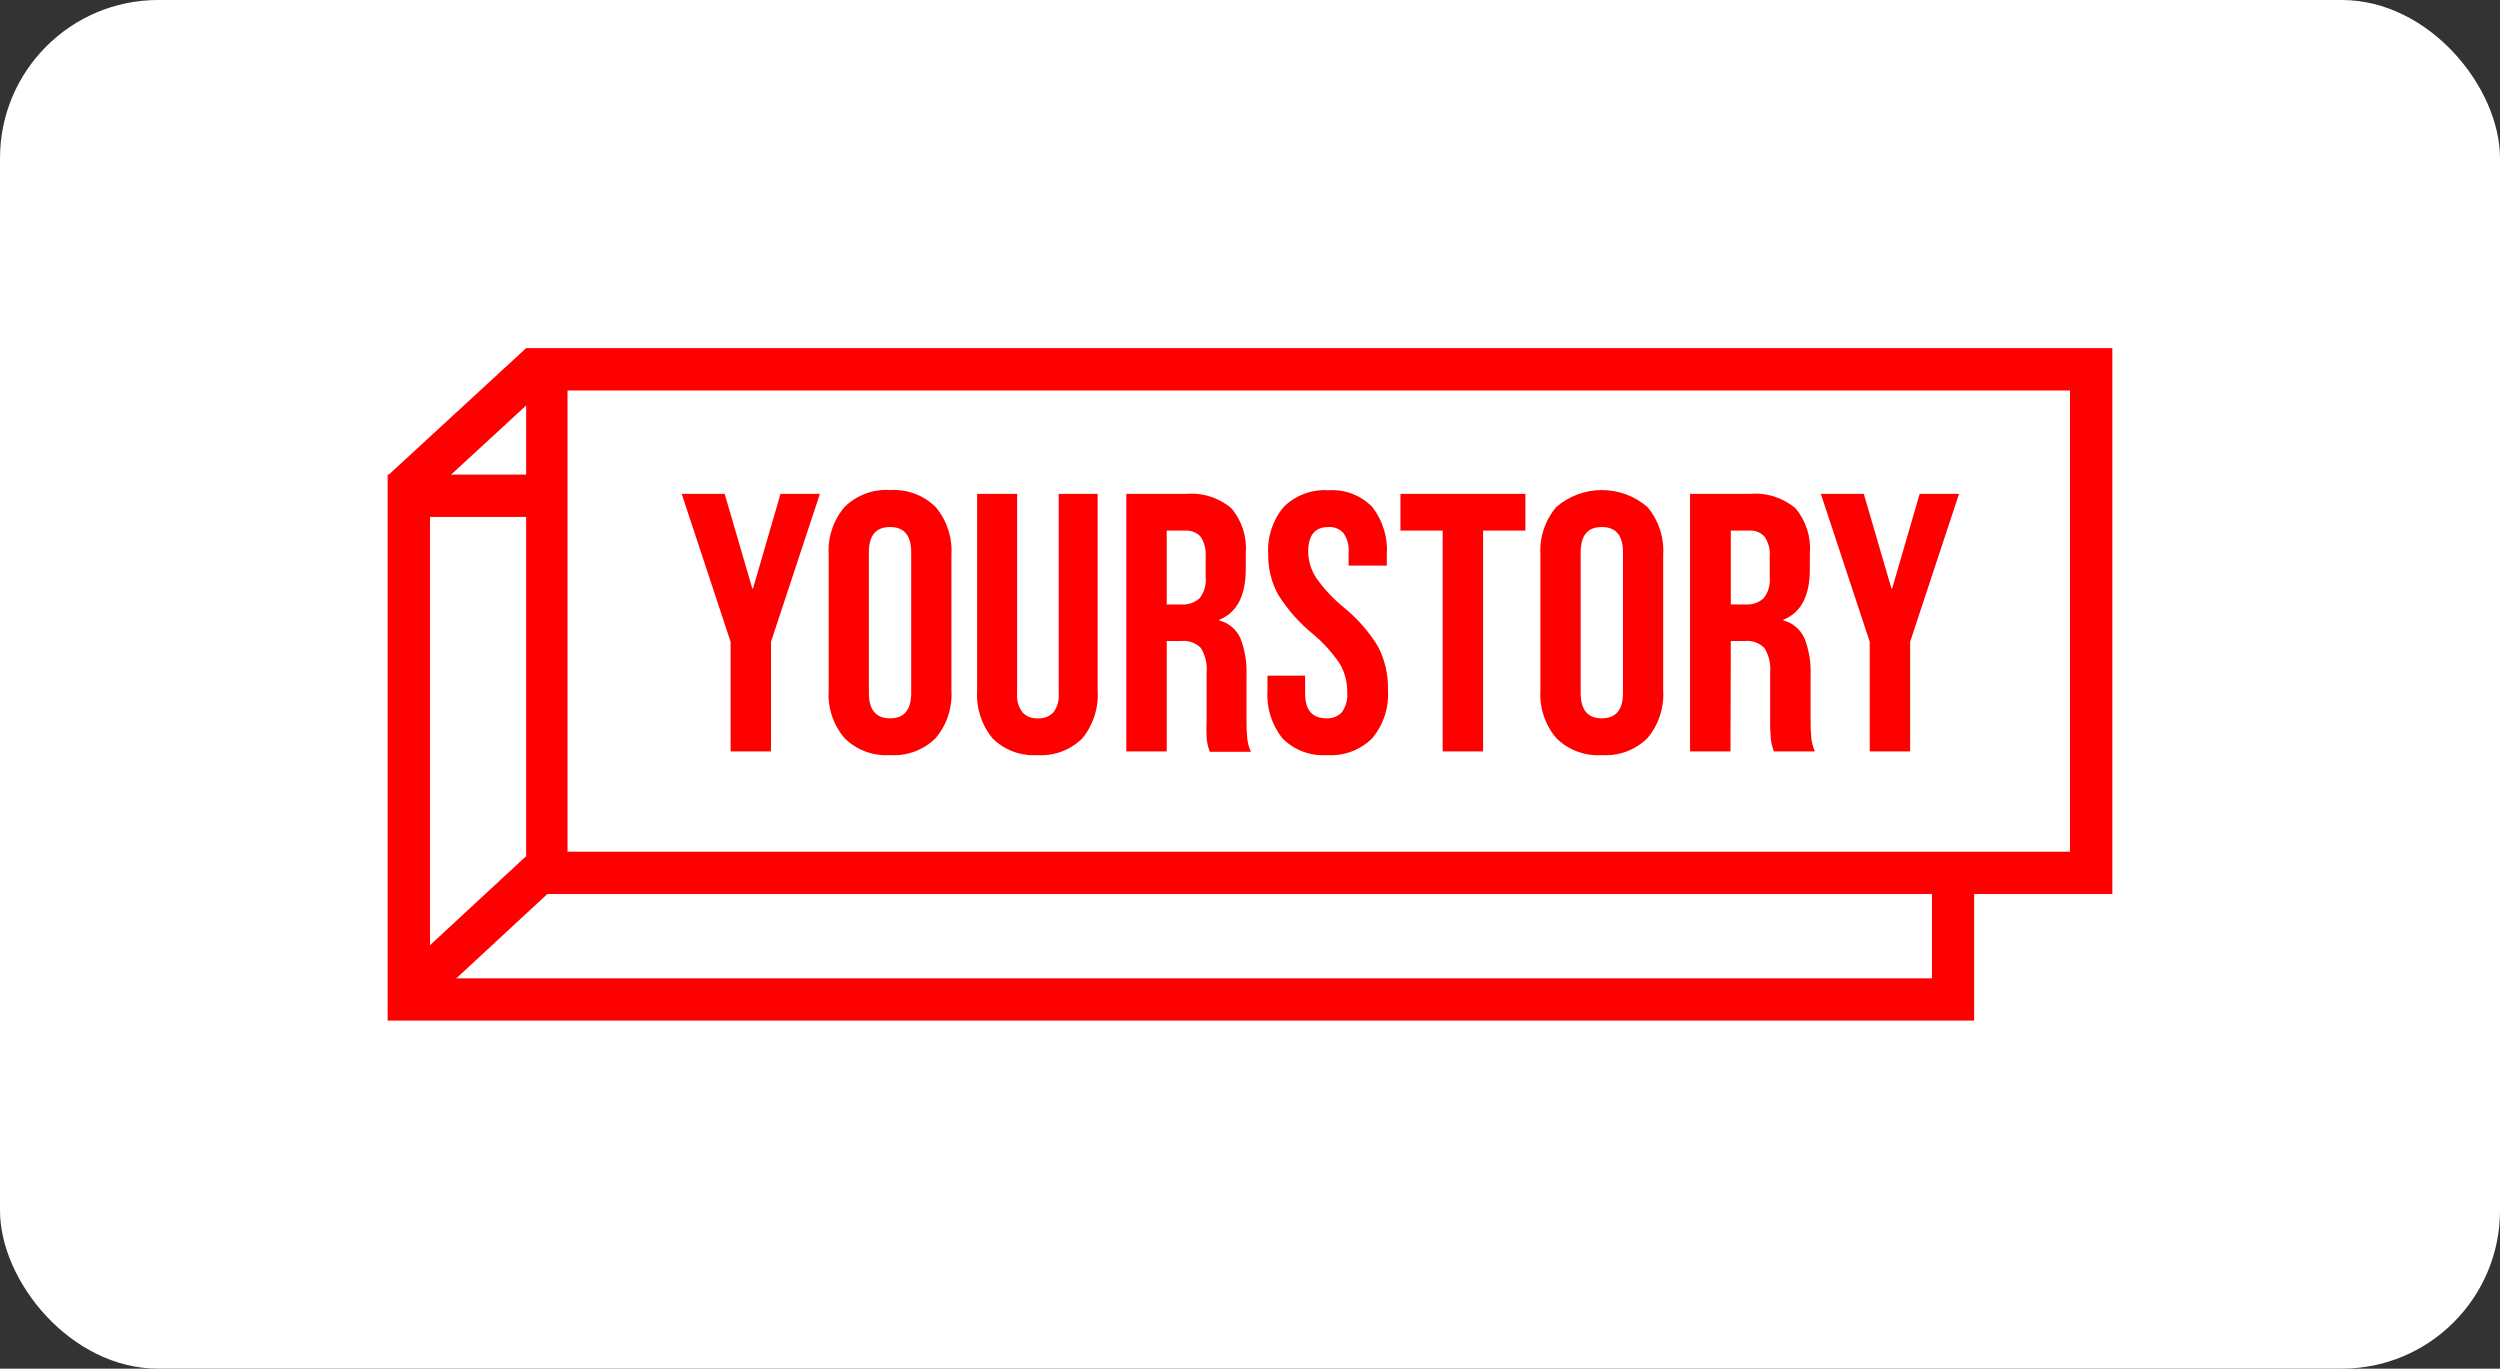
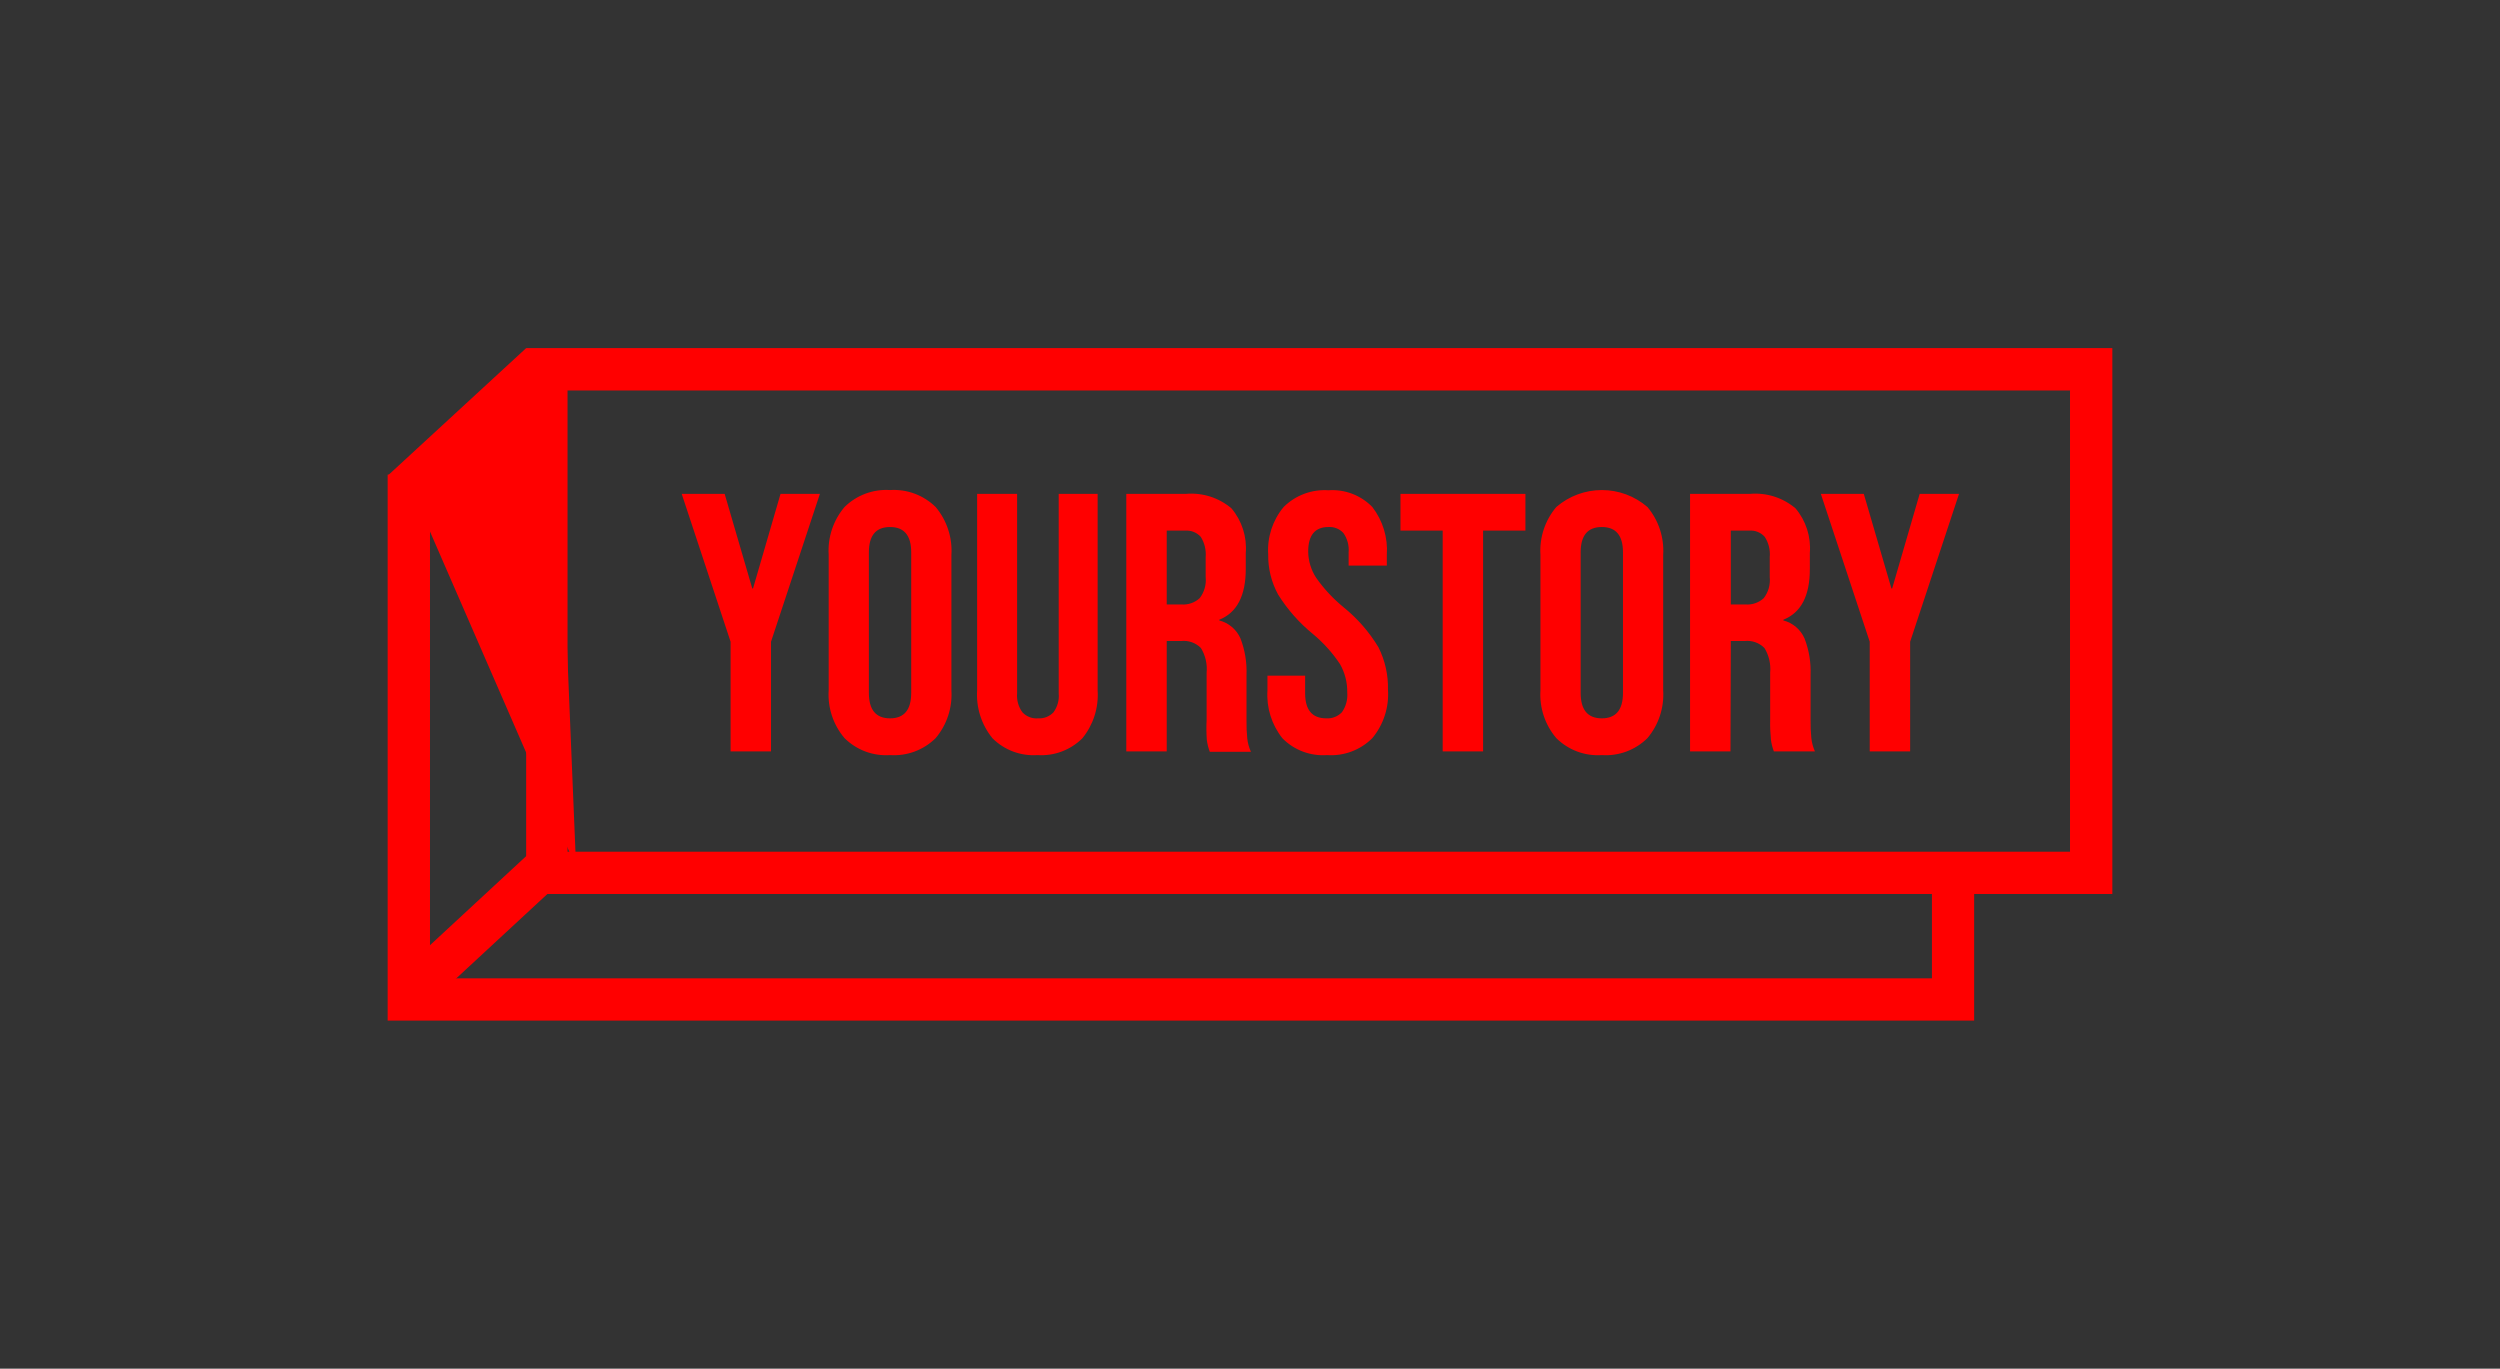
<svg xmlns="http://www.w3.org/2000/svg" width="316" height="173" viewBox="0 0 316 173" fill="none">
  <rect x="0" y="0" width="316" height="173" fill="#333333" stroke="none" />
-   <rect width="316" height="173" rx="20" fill="white" />
  <path d="M92.346 94.976H97.455V81.117L103.634 62.425H98.658L95.181 74.382H95.088L91.597 62.425H86.167L92.346 81.117V94.976ZM112.501 95.445C113.558 95.516 114.619 95.362 115.613 94.993C116.606 94.624 117.51 94.047 118.265 93.302C119.682 91.622 120.396 89.458 120.258 87.263V70.151C120.399 67.947 119.685 65.774 118.265 64.085C117.508 63.343 116.604 62.768 115.611 62.399C114.618 62.03 113.558 61.874 112.501 61.943C111.446 61.874 110.388 62.029 109.397 62.398C108.405 62.768 107.503 63.342 106.75 64.085C105.323 65.766 104.604 67.936 104.744 70.137V87.263C104.604 89.461 105.323 91.626 106.75 93.302C107.502 94.047 108.404 94.623 109.395 94.993C110.387 95.362 111.445 95.516 112.501 95.445ZM109.826 69.816C109.826 67.687 110.709 66.616 112.501 66.616C114.293 66.616 115.176 67.687 115.176 69.816V87.585C115.176 89.727 114.284 90.798 112.501 90.798C110.718 90.798 109.826 89.727 109.826 87.585V69.816ZM131.131 95.445C132.172 95.514 133.216 95.361 134.193 94.996C135.171 94.632 136.06 94.063 136.802 93.329C138.194 91.627 138.887 89.458 138.741 87.263V62.425H133.819V87.625C133.902 88.487 133.664 89.35 133.151 90.048C132.902 90.304 132.601 90.504 132.269 90.633C131.937 90.762 131.581 90.819 131.225 90.798C130.86 90.829 130.492 90.778 130.15 90.649C129.807 90.519 129.498 90.314 129.245 90.048C128.727 89.352 128.485 88.489 128.563 87.625V62.425H123.508V87.263C123.367 89.46 124.065 91.628 125.46 93.329C126.202 94.064 127.091 94.633 128.068 94.998C129.046 95.362 130.09 95.515 131.131 95.445ZM147.474 81.023H149.307C149.761 80.975 150.22 81.029 150.651 81.182C151.082 81.335 151.472 81.583 151.794 81.907C152.366 82.841 152.619 83.936 152.517 85.027V90.972C152.474 91.829 152.482 92.688 152.543 93.543C152.611 94.051 152.737 94.55 152.918 95.029H158.12C157.872 94.492 157.713 93.918 157.652 93.329C157.58 92.581 157.548 91.83 157.559 91.079V85.308C157.621 83.737 157.362 82.169 156.796 80.702C156.552 80.144 156.184 79.65 155.721 79.255C155.257 78.861 154.71 78.577 154.121 78.426V78.332C156.35 77.439 157.465 75.302 157.465 71.918V69.91C157.632 67.861 156.983 65.83 155.659 64.259C154.868 63.587 153.95 63.079 152.961 62.764C151.971 62.449 150.929 62.334 149.895 62.425H142.365V94.976H147.474V81.023ZM147.474 67.071H149.802C150.17 67.042 150.54 67.098 150.883 67.235C151.227 67.372 151.534 67.586 151.781 67.861C152.256 68.625 152.472 69.522 152.396 70.418V72.936C152.496 73.894 152.223 74.853 151.634 75.614C151.324 75.895 150.96 76.11 150.565 76.246C150.169 76.382 149.75 76.436 149.333 76.404H147.474V67.071ZM167.736 95.445C168.788 95.517 169.843 95.364 170.83 94.994C171.818 94.625 172.715 94.048 173.461 93.302C174.884 91.589 175.592 89.392 175.44 87.169C175.483 85.312 175.07 83.473 174.236 81.814C173.071 79.882 171.577 78.169 169.823 76.752C168.505 75.675 167.339 74.422 166.359 73.03C165.718 72.045 165.37 70.898 165.356 69.722C165.356 67.647 166.212 66.616 167.91 66.616C168.264 66.592 168.618 66.648 168.947 66.78C169.276 66.912 169.571 67.117 169.809 67.379C170.308 68.089 170.54 68.952 170.465 69.816V71.49H175.293V70.151C175.45 67.972 174.797 65.812 173.461 64.085C172.745 63.349 171.878 62.779 170.919 62.413C169.96 62.048 168.933 61.897 167.91 61.969C166.871 61.9 165.829 62.052 164.854 62.417C163.878 62.782 162.992 63.35 162.253 64.085C160.86 65.756 160.161 67.898 160.3 70.07C160.27 71.847 160.703 73.601 161.558 75.159C162.745 77.055 164.236 78.742 165.971 80.153C167.279 81.241 168.423 82.513 169.368 83.929C169.996 85.024 170.315 86.269 170.291 87.531C170.367 88.414 170.13 89.296 169.622 90.022C169.369 90.288 169.06 90.496 168.719 90.63C168.377 90.764 168.009 90.821 167.643 90.798C165.86 90.798 164.968 89.74 164.968 87.625V85.402H160.207V87.263C160.061 89.452 160.739 91.615 162.106 93.329C162.837 94.067 163.718 94.638 164.69 95.003C165.662 95.368 166.701 95.519 167.736 95.445ZM182.354 94.976H187.463V67.071H192.813V62.425H177.018V67.071H182.354V94.976ZM202.469 95.445C203.527 95.516 204.588 95.362 205.581 94.993C206.575 94.624 207.479 94.047 208.234 93.302C209.651 91.622 210.365 89.458 210.226 87.263V70.151C210.367 67.947 209.654 65.774 208.234 64.085C206.633 62.703 204.59 61.942 202.476 61.942C200.362 61.942 198.319 62.703 196.718 64.085C195.292 65.766 194.573 67.936 194.712 70.137V87.263C194.572 89.461 195.292 91.626 196.718 93.302C197.471 94.047 198.372 94.623 199.364 94.993C200.355 95.362 201.414 95.516 202.469 95.445ZM199.795 69.816C199.795 67.687 200.677 66.616 202.469 66.616C204.262 66.616 205.144 67.687 205.144 69.816V87.585C205.144 89.727 204.253 90.798 202.469 90.798C200.686 90.798 199.795 89.727 199.795 87.585V69.816ZM218.773 81.023H220.538C220.992 80.975 221.452 81.029 221.882 81.182C222.313 81.335 222.704 81.583 223.026 81.907C223.597 82.841 223.851 83.936 223.748 85.027V90.972C223.729 91.812 223.76 92.653 223.841 93.49C223.909 93.998 224.035 94.496 224.216 94.976H229.405C229.166 94.436 229.012 93.863 228.95 93.275C228.878 92.528 228.846 91.777 228.857 91.026V85.308C228.919 83.737 228.66 82.169 228.094 80.702C227.85 80.144 227.482 79.65 227.019 79.255C226.555 78.861 226.009 78.577 225.42 78.426V78.332C227.658 77.439 228.772 75.302 228.763 71.918V69.91C228.93 67.861 228.281 65.83 226.958 64.259C226.166 63.587 225.248 63.079 224.259 62.764C223.27 62.449 222.228 62.334 221.193 62.425H213.623V94.976H218.732L218.773 81.023ZM218.773 67.071H221.1C221.466 67.041 221.835 67.096 222.176 67.234C222.517 67.371 222.822 67.585 223.066 67.861C223.556 68.619 223.778 69.519 223.694 70.418V72.936C223.794 73.894 223.521 74.853 222.932 75.614C222.622 75.895 222.259 76.11 221.863 76.246C221.468 76.382 221.049 76.436 220.632 76.404H218.773V67.071ZM236.333 94.976H241.442V81.117L247.621 62.425H242.646L239.168 74.382H239.075L235.584 62.425H230.154L236.333 81.117V94.976Z" fill="#FF0000" />
  <path d="M261.65 44H66.507V112.999H267V44H261.65ZM261.65 107.656H71.736V49.356H261.65V107.656Z" fill="#FF0000" />
  <path d="M246.431 112.155C245.654 112.145 244.89 111.957 244.197 111.606V123.658H54.35V65.344H69.222C68.858 64.474 68.722 63.525 68.827 62.587C68.932 61.65 69.275 60.755 69.824 59.988H49V129H249.533V111.593C248.54 111.959 247.49 112.15 246.431 112.155Z" fill="#FF0000" />
-   <path d="M72.82 109.638L53.173 127.835L49.401 124.059L69.048 105.862L72.82 109.638ZM70.265 47.789L52.879 63.804L49.107 60.028L66.494 44.013L70.265 47.789Z" fill="#FF0000" />
+   <path d="M72.82 109.638L53.173 127.835L49.401 124.059L69.048 105.862L72.82 109.638ZL52.879 63.804L49.107 60.028L66.494 44.013L70.265 47.789Z" fill="#FF0000" />
</svg>